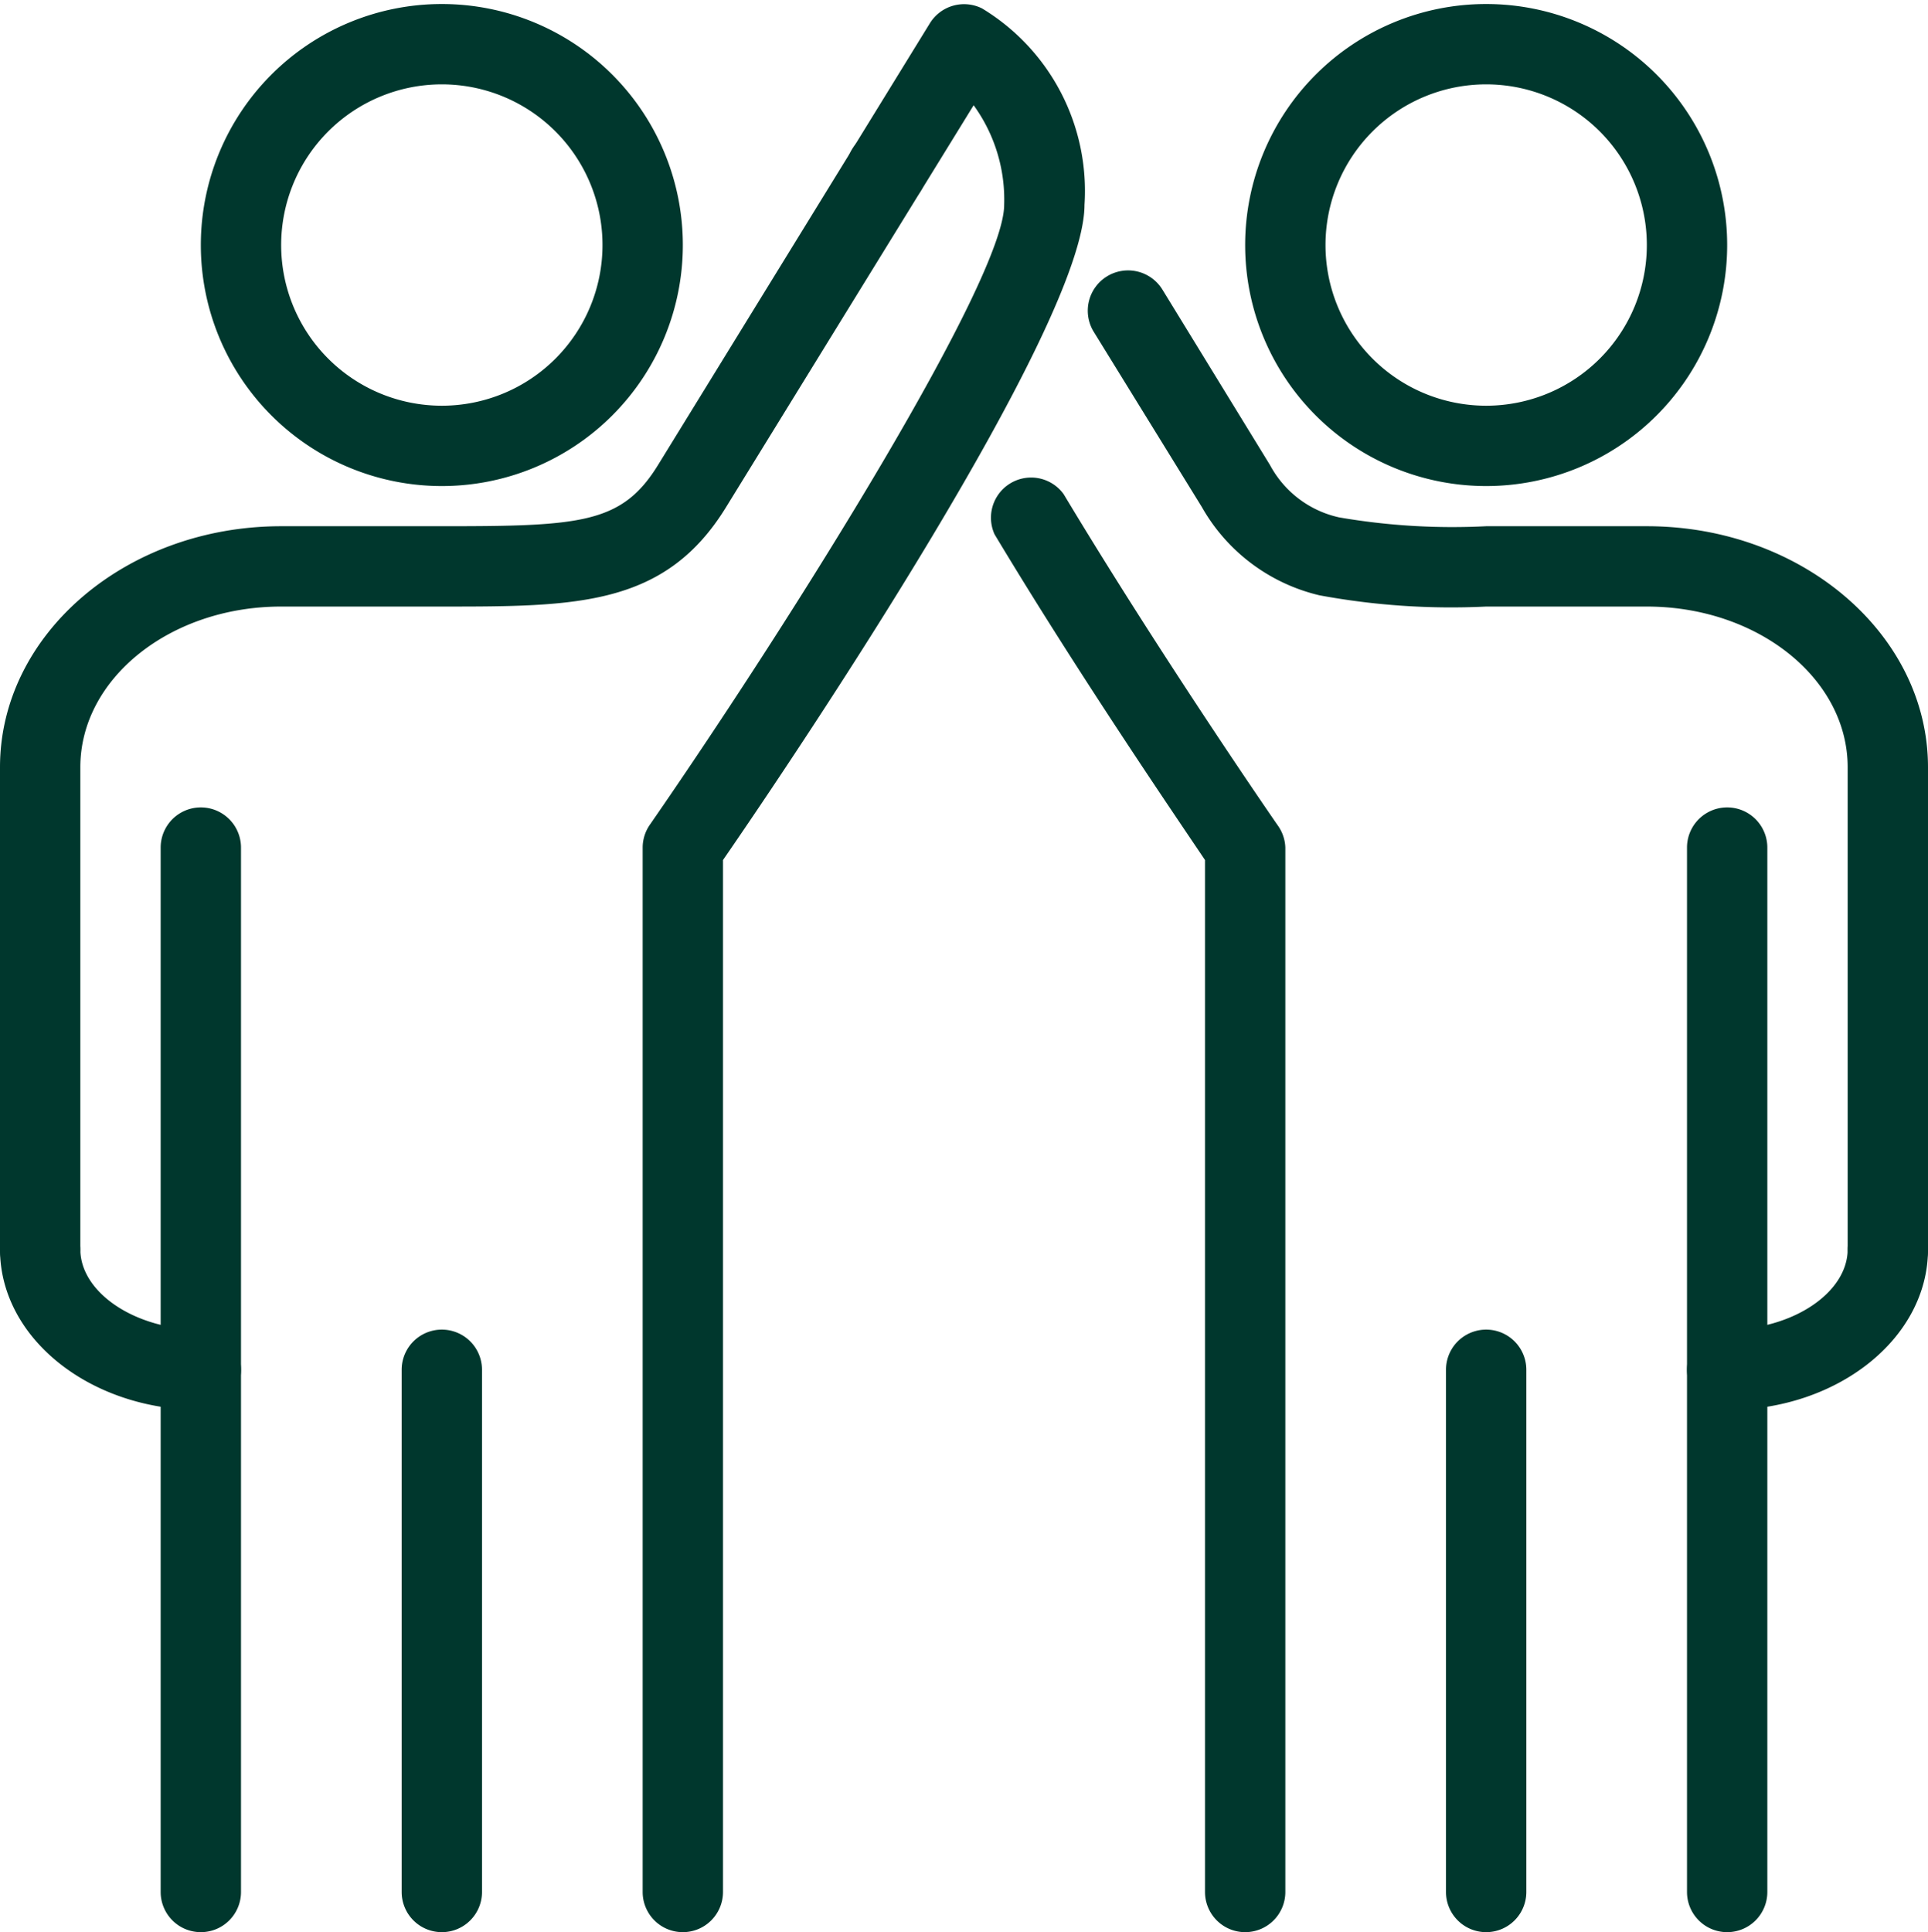
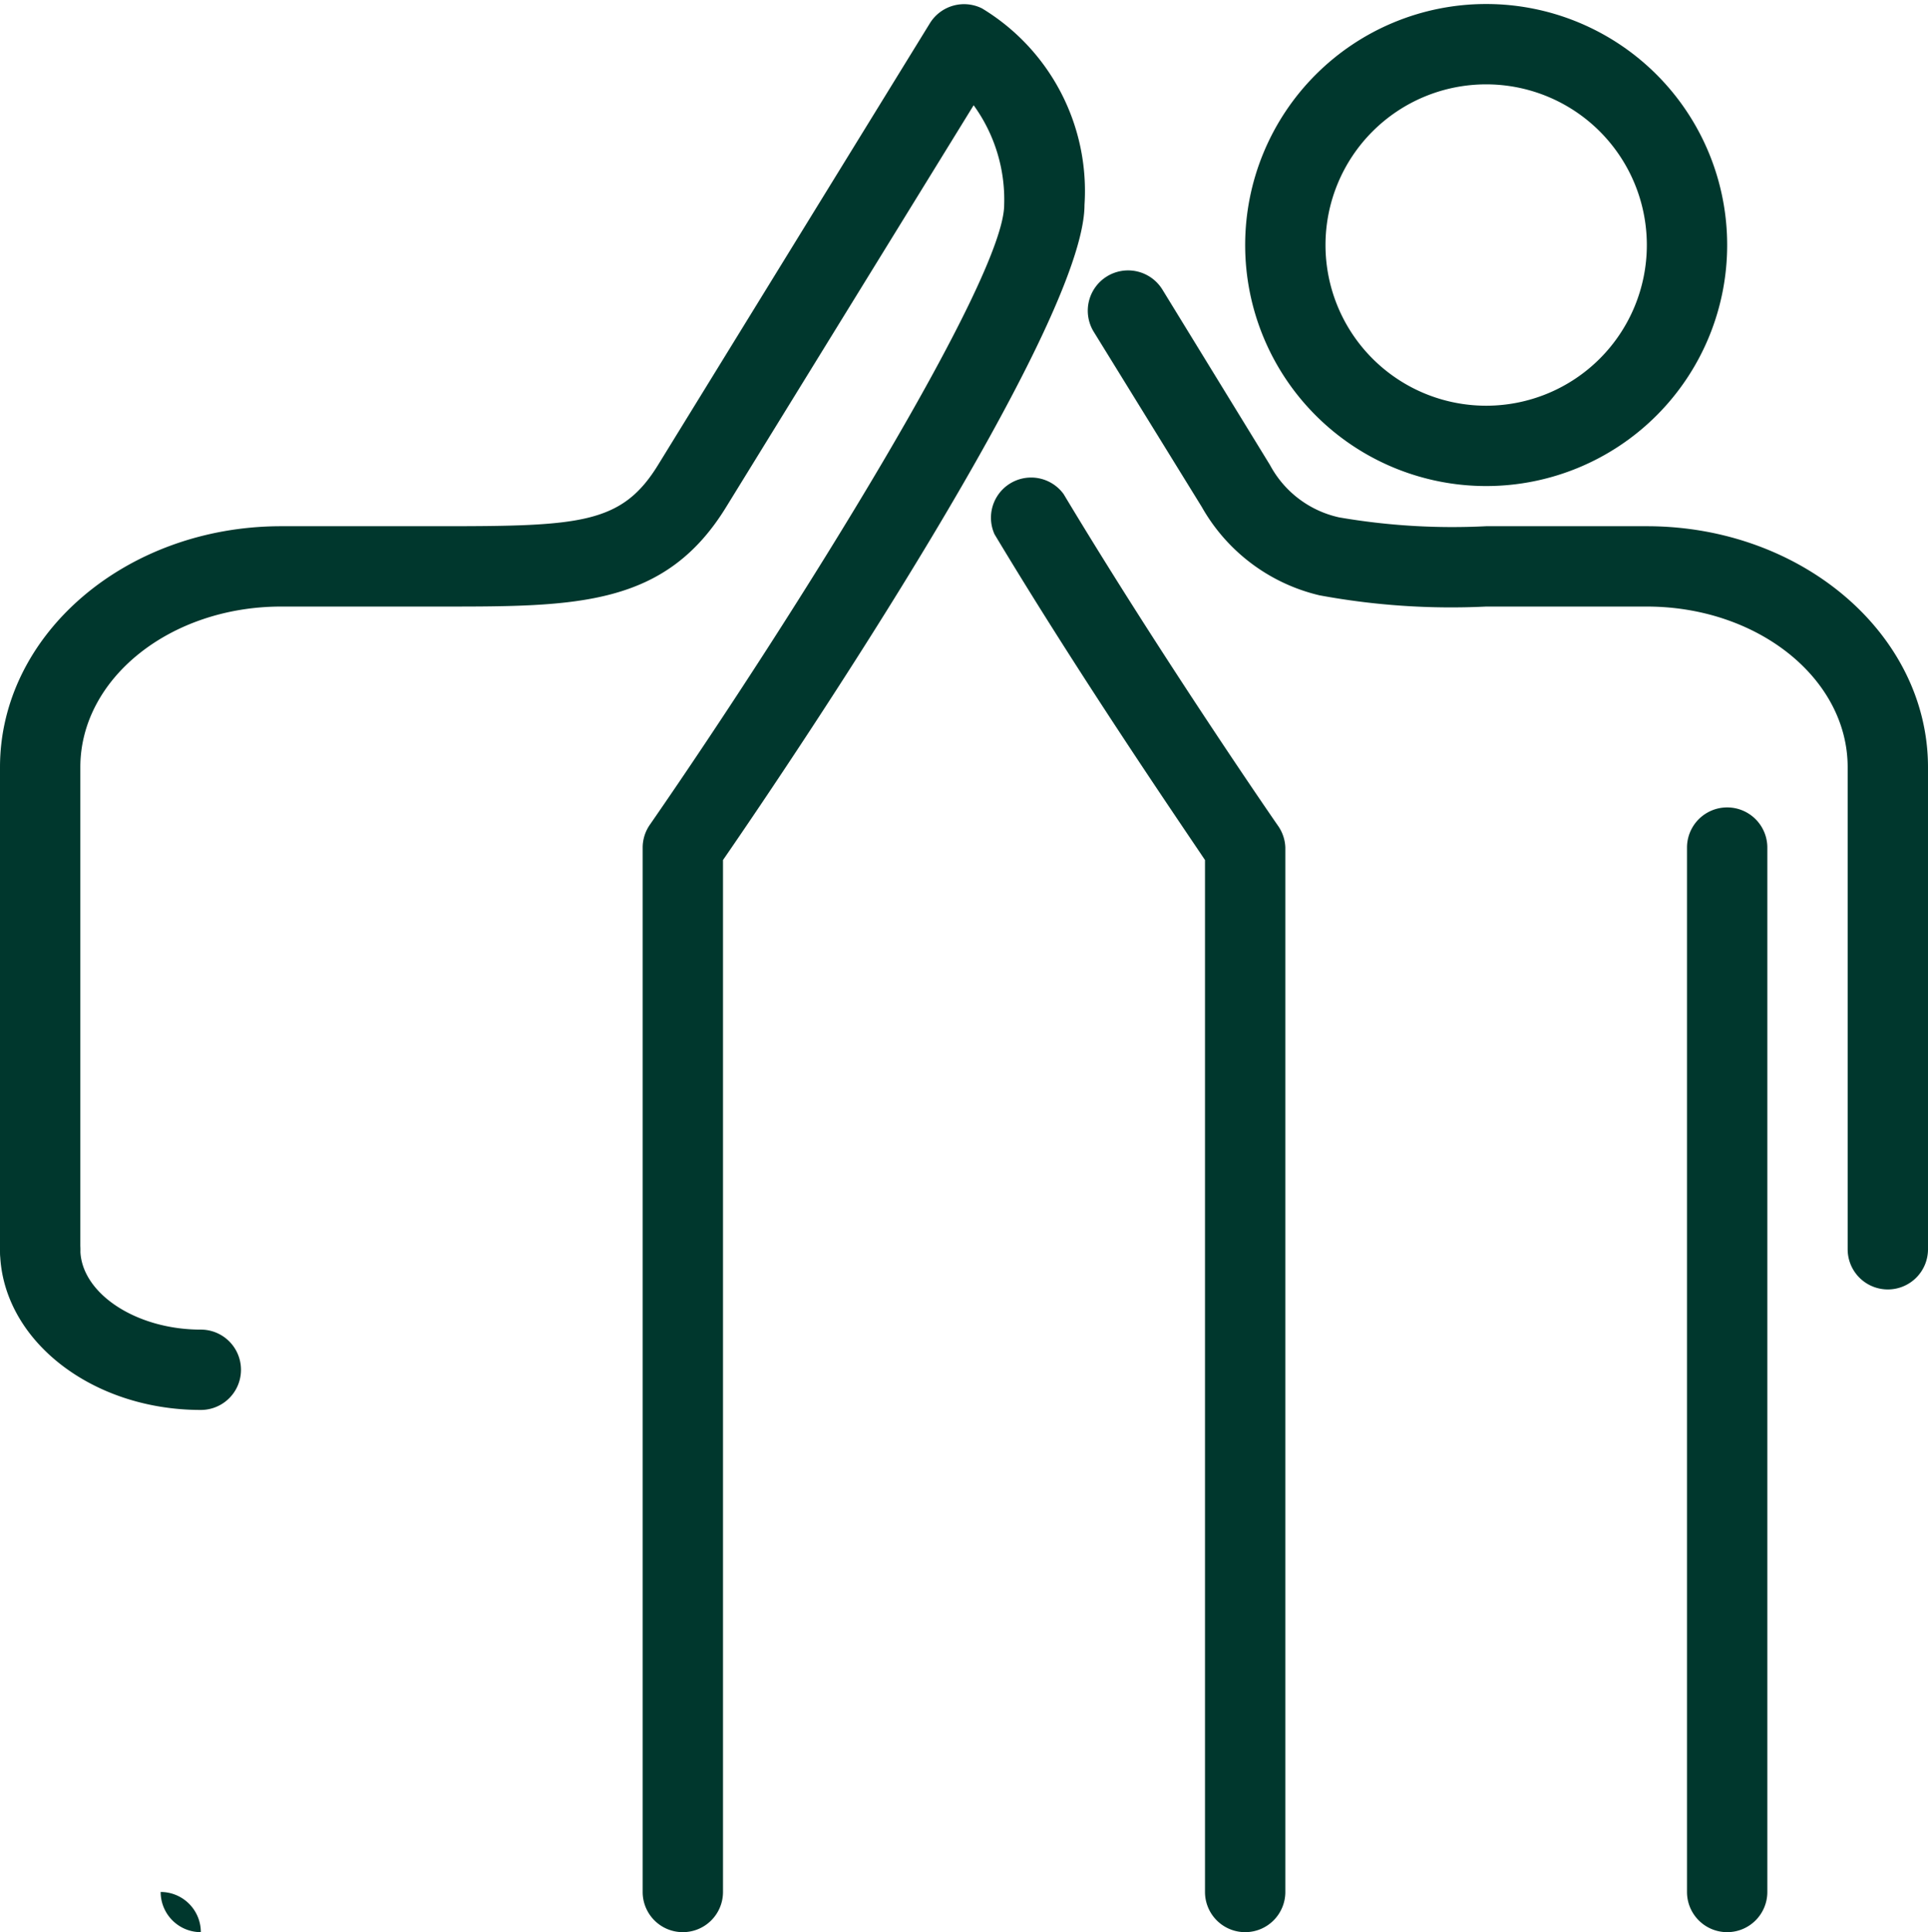
<svg xmlns="http://www.w3.org/2000/svg" fill="#00372d" height="48.1" preserveAspectRatio="xMidYMid meet" version="1" viewBox="8.0 7.9 48.0 48.1" width="48" zoomAndPan="magnify">
  <g id="change1_1">
-     <path d="M13,56a1,1,0,0,1-1-1V29a1,1,0,0,1,2,0V55A1,1,0,0,1,13,56Z" />
+     <path d="M13,56a1,1,0,0,1-1-1V29V55A1,1,0,0,1,13,56Z" />
  </g>
  <g id="change1_2">
    <path d="M13,43c-2.76,0-5-1.79-5-4a1,1,0,0,1,2,0c0,1.08,1.37,2,3,2a1,1,0,0,1,0,2Z" />
  </g>
  <g id="change1_3">
-     <path d="M19,20a6,6,0,1,1,6-6A6,6,0,0,1,19,20Zm0-10a4,4,0,1,0,4,4A4,4,0,0,0,19,10Z" />
-   </g>
+     </g>
  <g id="change1_4">
-     <path d="M19,56a1,1,0,0,1-1-1V42a1,1,0,0,1,2,0V55A1,1,0,0,1,19,56Z" />
-   </g>
+     </g>
  <g id="change1_5">
    <path d="M25,56a1,1,0,0,1-1-1V29a1,1,0,0,1,.18-.57C27.84,23.14,33,14.85,33,13a4,4,0,0,0-.76-2.48l-6.16,10C24.56,23,22.35,23,19,23H15c-2.76,0-5,1.79-5,4V39a1,1,0,0,1-2,0V27c0-3.31,3.14-6,7-6h4c3.45,0,4.48-.06,5.38-1.52l6.77-11a1,1,0,0,1,1.3-.37A5.31,5.31,0,0,1,35,13c0,3-7.13,13.6-9,16.31V55A1,1,0,0,1,25,56Z" />
  </g>
  <g id="change1_6">
    <path d="M51,56a1,1,0,0,1-1-1V29a1,1,0,0,1,2,0V55A1,1,0,0,1,51,56Z" />
  </g>
  <g id="change1_7">
-     <path d="M51,43a1,1,0,0,1,0-2c1.63,0,3-.92,3-2a1,1,0,0,1,2,0C56,41.21,53.76,43,51,43Z" />
-   </g>
+     </g>
  <g id="change1_8">
    <path d="M45,20a6,6,0,1,1,6-6A6,6,0,0,1,45,20Zm0-10a4,4,0,1,0,4,4A4,4,0,0,0,45,10Z" />
  </g>
  <g id="change1_9">
-     <path d="M45,56a1,1,0,0,1-1-1V42a1,1,0,0,1,2,0V55A1,1,0,0,1,45,56Z" />
-   </g>
+     </g>
  <g id="change1_10">
-     <path d="M30.07,13.13a1,1,0,0,1-1-1h0a1,1,0,1,1,1,1Z" />
-   </g>
+     </g>
  <g id="change1_11">
    <path d="M55,40a1,1,0,0,1-1-1V27c0-2.21-2.24-4-5-4H45a18,18,0,0,1-4.15-.28,4.57,4.57,0,0,1-2.93-2.2l-2.69-4.36a1,1,0,0,1,1.71-1.05l2.68,4.37a2.58,2.58,0,0,0,1.72,1.3A16.6,16.6,0,0,0,45,21h4c3.86,0,7,2.69,7,6V39A1,1,0,0,1,55,40Z" />
  </g>
  <g id="change1_12">
    <path d="M39,56a1,1,0,0,1-1-1V29.31c-.67-1-3.11-4.56-5.24-8.11a1,1,0,0,1,1.72-1c2.45,4.08,5.31,8.22,5.34,8.26A1,1,0,0,1,40,29V55A1,1,0,0,1,39,56Z" />
  </g>
</svg>